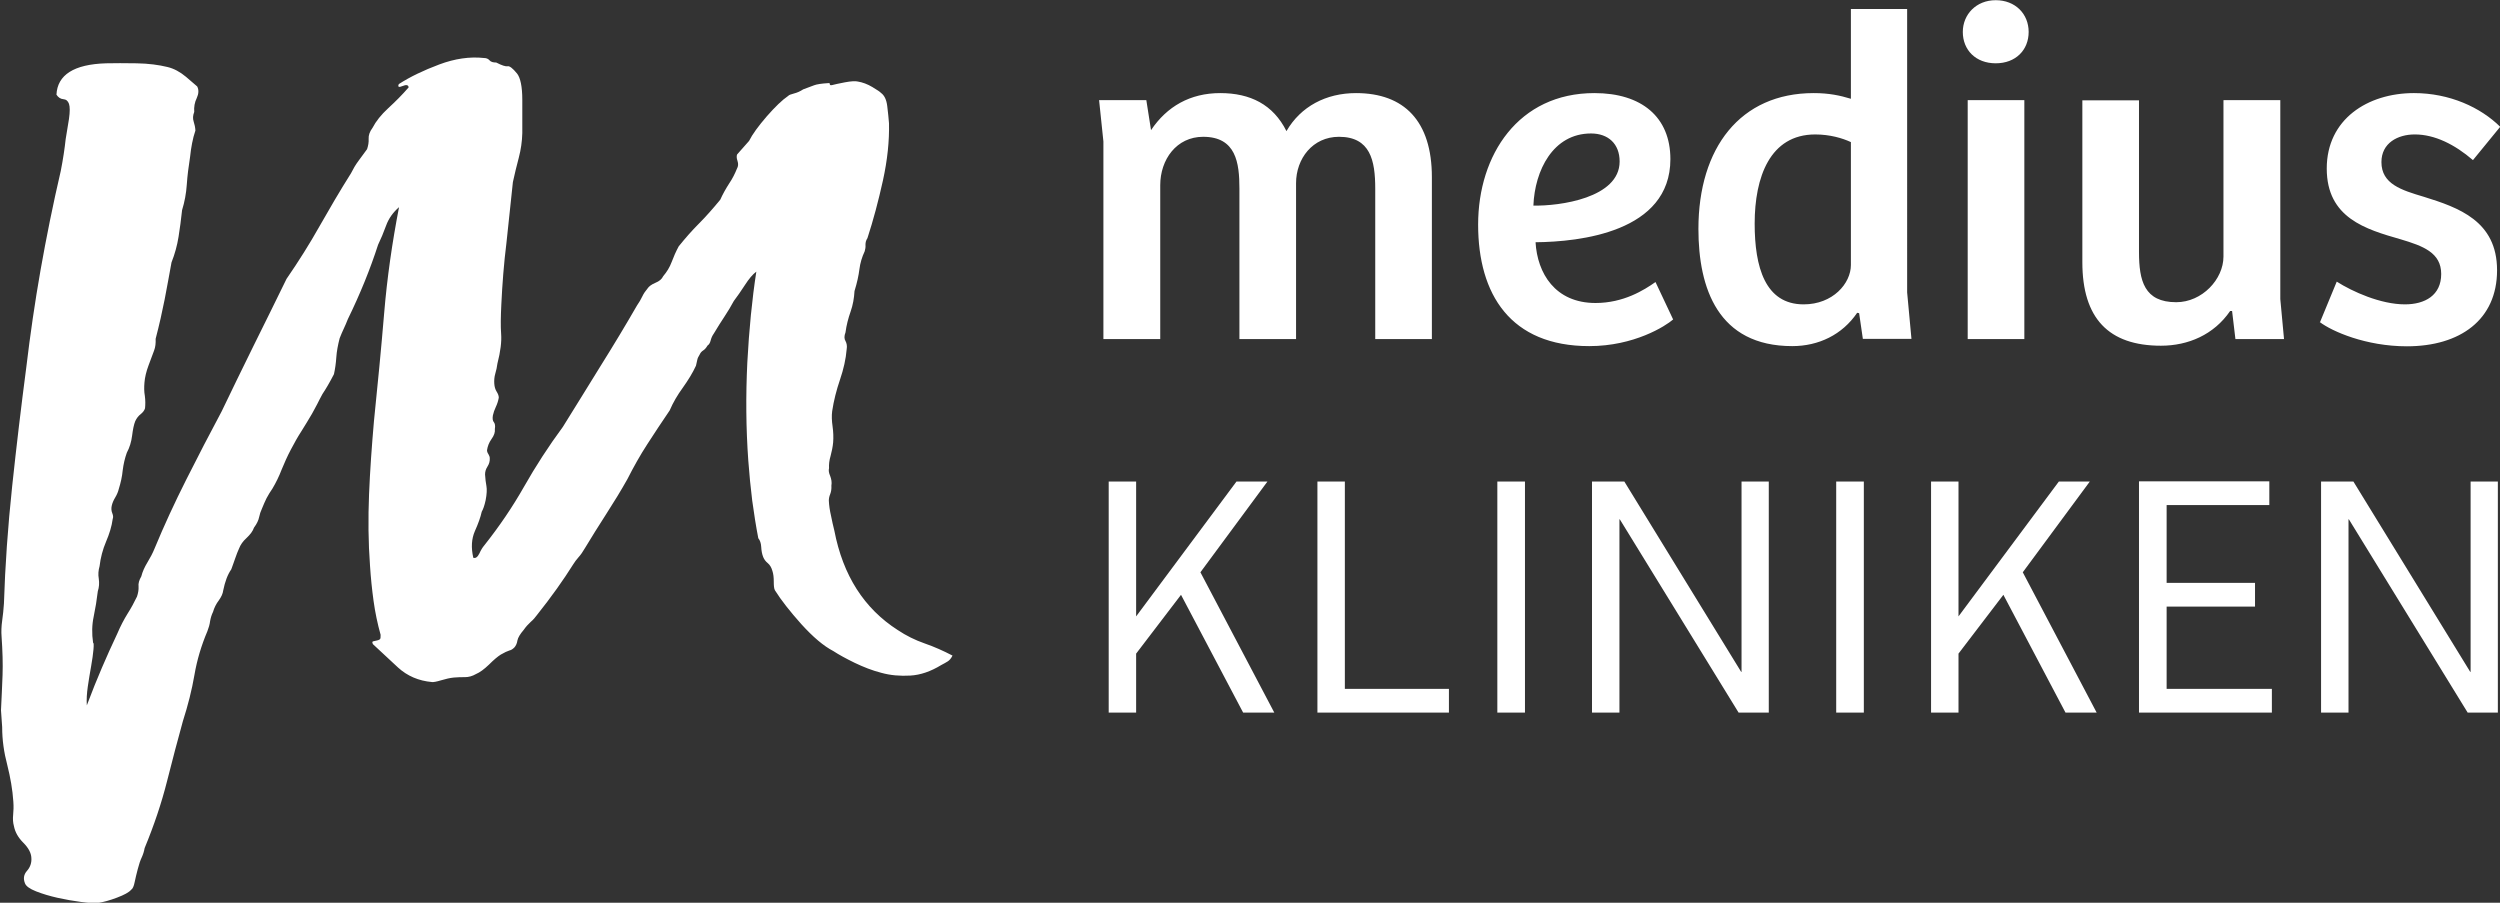
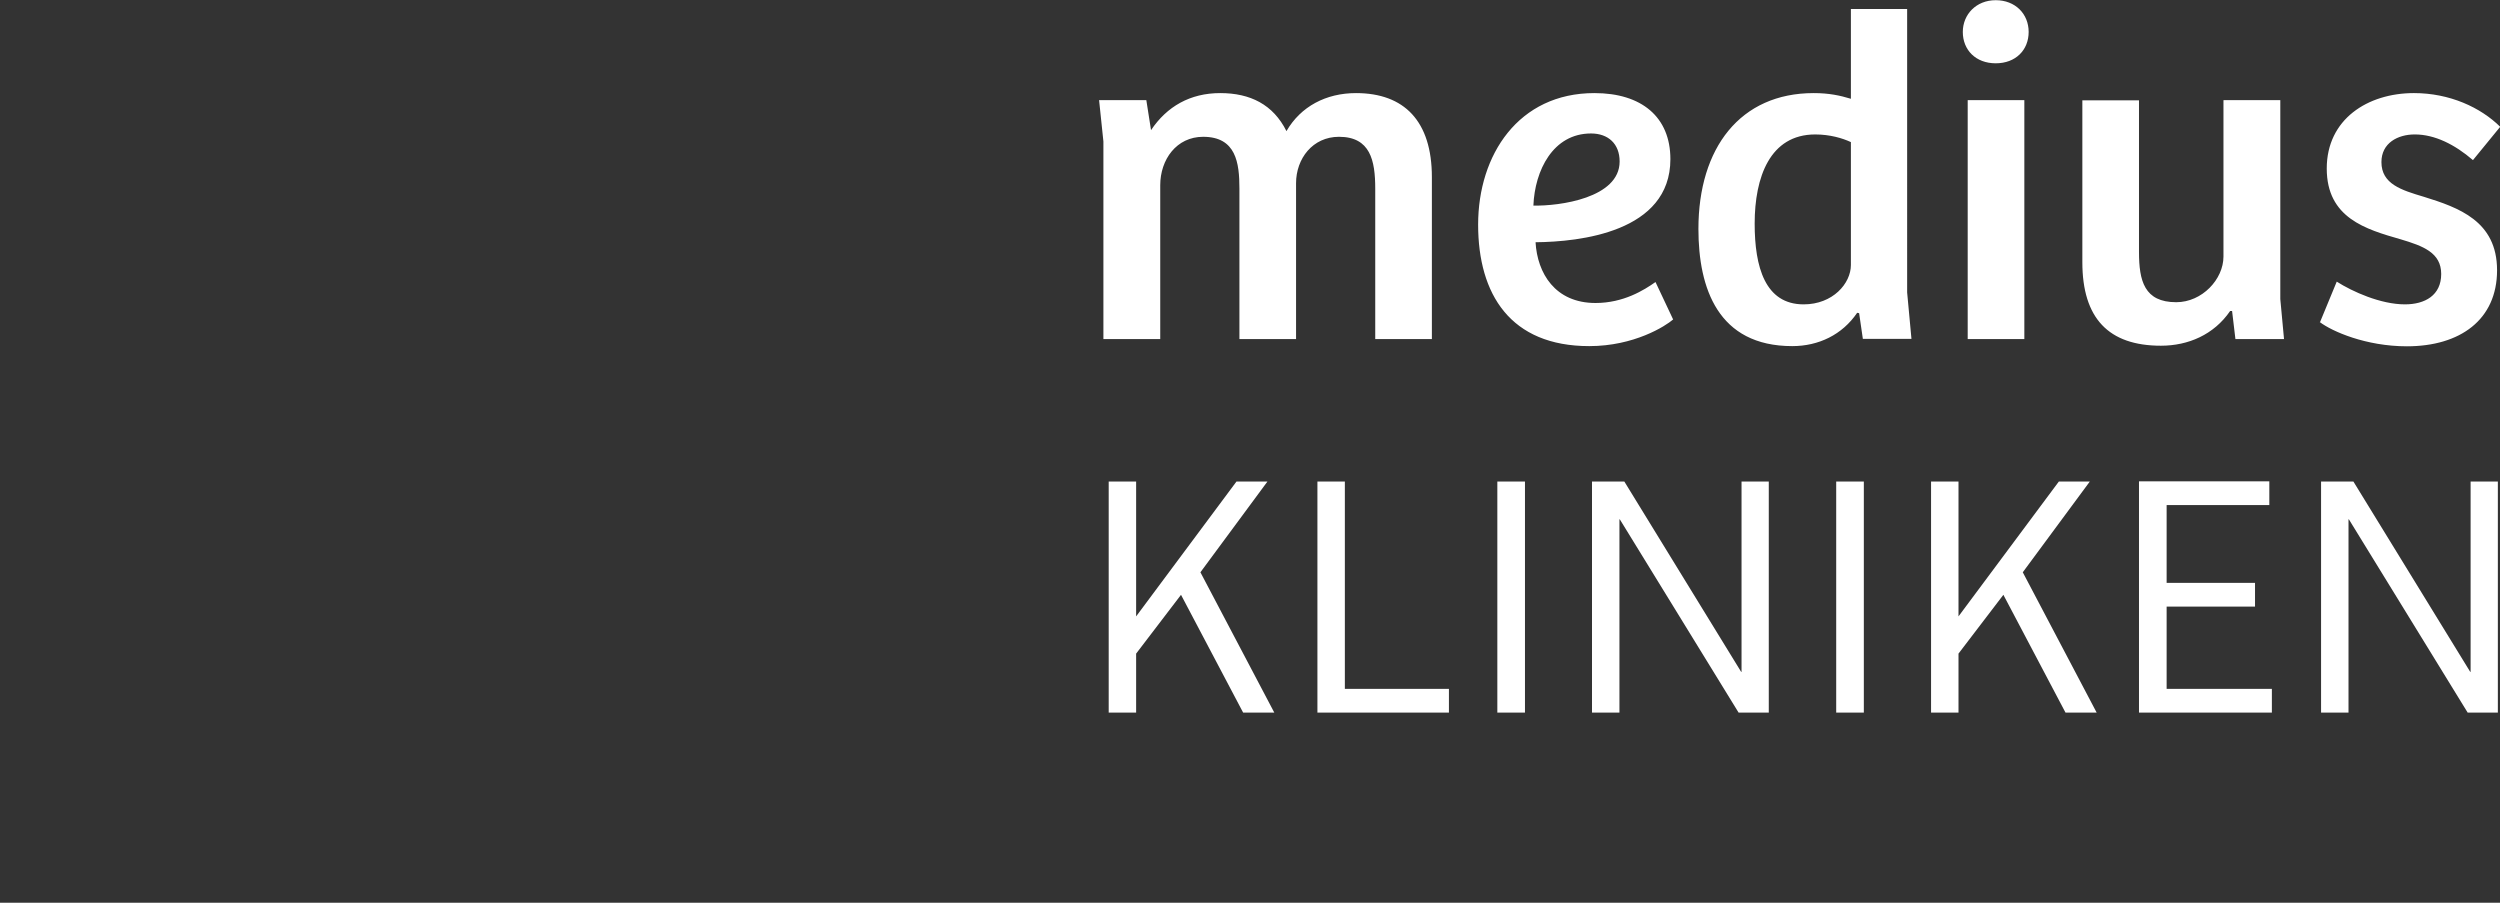
<svg xmlns="http://www.w3.org/2000/svg" id="Ebene_1" data-name="Ebene 1" viewBox="0 0 127.56 46.06">
  <rect x="0" y="0" width="127.56" height="46.06" fill="#333333" stroke="none" />
  <defs>
    <style>
      .cls-1 {
        fill: #fff;
      }
    </style>
  </defs>
-   <path class="cls-1" d="m26.17,9.29c.09-.41.19-.83.3-1.24.11-.42.17-.84.18-1.26,0-.46,0-1.02,0-1.7,0-.68-.1-1.13-.27-1.34-.22-.27-.38-.39-.48-.37-.1.02-.29-.04-.58-.19-.16,0-.27-.03-.34-.11-.07-.08-.16-.12-.28-.12-.73-.08-1.49.03-2.29.33-.8.3-1.49.63-2.06,1-.07.15,0,.18.19.1.19-.08.3-.06.31.07-.33.38-.68.73-1.04,1.06-.36.33-.63.67-.8,1-.15.2-.21.39-.2.56.01.18-.02.35-.08.53-.15.2-.29.4-.44.6-.15.2-.27.41-.38.63-.58.92-1.11,1.83-1.61,2.71-.5.89-1.06,1.78-1.68,2.68-.56,1.15-1.12,2.28-1.68,3.41-.56,1.13-1.1,2.25-1.63,3.35-.6,1.12-1.2,2.28-1.8,3.47-.6,1.19-1.14,2.36-1.62,3.52-.1.25-.23.49-.37.72-.14.23-.25.47-.31.71-.11.19-.16.36-.14.52.01.16-.02.33-.08.51-.14.29-.3.59-.48.87-.18.29-.36.63-.53,1.03-.28.59-.54,1.17-.78,1.73-.24.56-.5,1.2-.77,1.92-.02-.29,0-.61.05-.96.05-.35.11-.7.17-1.04.06-.34.1-.62.12-.86.02-.23.01-.34-.02-.33-.07-.47-.06-.92.03-1.34.09-.43.16-.86.21-1.29.07-.21.08-.43.05-.64-.04-.22-.02-.43.04-.64.05-.43.16-.85.33-1.25.17-.4.29-.78.34-1.16.03-.07.03-.17-.02-.29-.05-.12-.06-.25-.03-.38.03-.14.09-.28.18-.43.09-.15.15-.3.18-.43.1-.32.17-.63.2-.95.04-.32.11-.62.21-.9.14-.26.23-.55.27-.87.04-.32.09-.57.16-.74.07-.15.16-.27.28-.36.11-.09.19-.19.22-.3.02-.2.02-.41-.01-.63-.04-.22-.04-.44-.02-.68.02-.26.09-.56.21-.88.12-.32.21-.57.28-.75.07-.18.09-.38.08-.6.19-.73.34-1.4.46-2.01.12-.61.23-1.24.35-1.89.17-.43.29-.87.36-1.31.07-.44.13-.89.18-1.36.13-.42.21-.86.24-1.3.03-.45.09-.92.17-1.43.02-.23.06-.46.1-.68.04-.22.1-.44.17-.65-.01-.16-.04-.31-.09-.46-.05-.15-.04-.31.03-.49-.02-.25.02-.49.13-.71.1-.22.11-.42.02-.59-.09-.08-.28-.24-.57-.49-.3-.25-.61-.42-.94-.5-.45-.11-.97-.18-1.58-.19-.6-.01-1.12-.01-1.56,0-1.64.05-2.48.59-2.53,1.6.09.14.21.22.35.23.14.01.24.09.29.24.05.15.05.4,0,.76-.06.35-.11.7-.17,1.04-.05.47-.13,1.01-.25,1.62-.4,1.72-.74,3.41-1.03,5.05-.29,1.65-.53,3.3-.73,4.98-.26,1.98-.5,4-.72,6.06-.22,2.07-.36,4.06-.42,5.99-.02.3-.05.59-.09.87-.04.29-.05.56-.03.81.05.73.07,1.39.05,1.96-.02.57-.05,1.17-.08,1.8l.06.86c0,.65.09,1.29.26,1.93.16.64.27,1.26.31,1.87.02.25.01.48-.01.68-.02.2-.01.39.04.57.06.31.22.59.48.85.26.26.4.52.41.77.02.25-.06.48-.22.66-.17.19-.2.4-.11.63.05.15.24.29.57.42.33.13.7.24,1.1.33.41.09.8.16,1.19.21.38.05.67.07.87.05.28-.04.6-.13.97-.27.37-.14.61-.27.72-.4.08-.05.14-.18.18-.39.04-.21.1-.43.16-.67.06-.24.13-.44.2-.59.07-.15.12-.31.15-.48.48-1.16.86-2.29,1.14-3.4.28-1.11.55-2.13.81-3.07.26-.81.46-1.6.59-2.36.13-.76.35-1.5.66-2.23.07-.18.12-.35.14-.52.03-.17.08-.33.15-.47.06-.21.16-.41.29-.58.13-.18.21-.35.23-.52.09-.44.22-.8.41-1.07.07-.18.13-.37.2-.56.07-.19.13-.37.2-.51.07-.18.19-.36.38-.53.19-.18.32-.35.38-.53.15-.2.23-.38.26-.53.03-.15.08-.3.15-.45.07-.18.15-.35.23-.52.09-.17.19-.33.3-.49.18-.3.34-.63.47-.97.14-.34.29-.68.47-1.02.18-.34.35-.65.54-.94.18-.29.36-.58.54-.89.11-.19.19-.36.27-.5.07-.15.16-.31.26-.5.18-.27.38-.61.59-1.02.06-.27.1-.56.12-.86.02-.3.08-.62.17-.97.07-.18.14-.34.21-.49.07-.15.14-.31.21-.49.63-1.29,1.14-2.55,1.54-3.79.14-.29.28-.62.41-.98.13-.36.35-.67.66-.94-.35,1.81-.61,3.61-.76,5.42-.15,1.81-.33,3.64-.52,5.5-.11,1.26-.2,2.51-.25,3.73-.05,1.23-.04,2.45.05,3.66.04.61.1,1.2.18,1.78.08.58.2,1.16.36,1.73,0,.13,0,.2-.04.23-.04.03-.09.05-.15.06-.06.01-.12.03-.18.04-.06.01-.07.06-.02.15.39.36.81.75,1.28,1.19.47.43,1.05.68,1.73.74.08.01.24-.02.47-.09.23-.07.45-.12.65-.14.2-.02.39-.02.57-.02.18,0,.37-.05.56-.16.19-.08.41-.24.66-.48.24-.24.44-.41.6-.51.19-.11.34-.18.44-.21.1-.02.18-.08.26-.16.07-.08.13-.2.15-.35.03-.15.14-.33.32-.54.11-.16.23-.29.36-.41.13-.11.23-.23.31-.34.74-.93,1.36-1.8,1.86-2.6.07-.11.16-.24.27-.36.11-.12.22-.28.33-.47.32-.53.68-1.11,1.08-1.73.4-.62.76-1.21,1.08-1.78.32-.63.65-1.22,1.02-1.79.36-.56.74-1.13,1.14-1.72.17-.4.4-.79.67-1.16.27-.38.5-.75.67-1.12.03-.14.05-.24.07-.31.01-.07.06-.16.13-.28.03-.07.09-.14.17-.19.08-.05.15-.13.22-.25.08-.05.13-.14.16-.26.03-.12.08-.24.16-.35.18-.3.36-.59.54-.86.18-.27.34-.54.48-.8.18-.24.37-.51.57-.82.2-.31.39-.54.58-.68-.22,1.42-.37,2.96-.46,4.64-.08,1.68-.07,3.34.05,5,.05.7.12,1.38.2,2.04.09.66.19,1.3.31,1.92.09.11.14.26.15.45.01.19.04.36.1.51.05.12.12.22.23.31.11.09.19.22.24.4.05.15.07.33.07.54,0,.21.01.36.06.45.32.51.77,1.08,1.35,1.73.59.65,1.13,1.11,1.63,1.37.29.19.66.39,1.09.6.44.21.89.39,1.36.51.47.13.96.17,1.48.14.52-.03,1.04-.21,1.58-.54.12-.06.22-.12.32-.18h0c.1-.06.18-.16.25-.3-.46-.24-.93-.45-1.42-.62-.49-.17-.95-.4-1.37-.68-1.72-1.1-2.8-2.79-3.24-5.08-.06-.24-.12-.5-.17-.76-.06-.26-.1-.52-.11-.77,0-.1.02-.21.07-.33.05-.13.07-.27.06-.43.03-.17,0-.33-.06-.49-.07-.16-.09-.29-.06-.4-.01-.19.01-.4.08-.63.06-.23.11-.46.13-.69.02-.26.01-.54-.03-.82-.04-.28-.05-.54-.02-.77.08-.54.22-1.08.4-1.61.18-.53.3-1.05.34-1.55.03-.17,0-.31-.06-.42-.07-.11-.07-.26,0-.44.05-.37.14-.72.26-1.06.12-.34.18-.69.2-1.05.13-.42.21-.79.25-1.11.04-.32.13-.62.27-.92.03-.1.05-.21.04-.33,0-.11.02-.22.1-.34.3-.92.56-1.9.79-2.94.23-1.05.33-2.02.31-2.92-.02-.26-.05-.55-.09-.88-.04-.33-.15-.55-.32-.67-.04-.05-.19-.15-.44-.3-.25-.15-.5-.24-.74-.28-.12-.03-.34-.02-.66.04-.32.06-.53.11-.65.14-.08.02-.12,0-.12-.04,0-.05-.02-.07-.06-.06-.36.02-.61.06-.74.11-.14.05-.32.12-.56.21-.15.1-.31.17-.47.21-.16.04-.26.08-.29.12-.31.21-.67.56-1.1,1.05-.43.5-.73.91-.9,1.25l-.61.69c-.03.07-.03.19.02.33.05.15.04.28-.03.4-.1.25-.23.51-.4.76-.16.25-.32.53-.45.82-.37.45-.73.86-1.09,1.22-.36.36-.7.75-1.03,1.16-.14.26-.26.53-.36.8-.1.27-.25.51-.43.72-.07.15-.2.26-.4.34-.19.08-.33.18-.4.29-.11.13-.2.26-.27.41-.07.15-.16.3-.27.46-.57.99-1.19,2.02-1.86,3.09-.67,1.08-1.3,2.11-1.92,3.1-.73.99-1.39,2.01-1.98,3.05-.59,1.04-1.27,2.04-2.04,3.01-.07.08-.16.22-.24.4-.09.18-.19.26-.31.22-.12-.52-.09-.97.08-1.36.17-.38.29-.71.35-.99.07-.12.14-.31.2-.59.06-.31.07-.55.04-.72-.03-.17-.06-.37-.07-.59,0-.13.03-.26.12-.4.09-.14.13-.28.12-.44,0-.06-.03-.13-.07-.2-.05-.07-.07-.14-.07-.2.03-.2.1-.39.23-.57.13-.18.19-.35.17-.51.03-.17,0-.29-.05-.35-.06-.06-.08-.18-.05-.35.03-.14.08-.28.15-.43.07-.15.12-.3.15-.47,0-.1-.04-.2-.11-.31-.07-.11-.11-.25-.12-.41-.01-.16,0-.33.05-.5.05-.17.09-.35.11-.52.16-.62.22-1.13.19-1.51-.03-.38-.02-.89.01-1.51.05-1.05.13-2.09.26-3.13" />
  <path class="cls-1" d="m59.2,17.3v-7.85c0-1.31.83-2.47,2.19-2.47,1.68,0,1.85,1.33,1.85,2.64v7.68h2.89v-7.95c0-1.26.85-2.37,2.19-2.37,1.6,0,1.85,1.21,1.85,2.64v7.68h2.89v-8.26c0-2.86-1.41-4.29-3.87-4.29-1.53,0-2.82.68-3.55,1.94-.68-1.36-1.85-1.94-3.38-1.94s-2.72.68-3.53,1.89l-.24-1.53h-2.41l.22,2.11v10.08h2.89Zm22.15-12.55c-3.87,0-5.93,3.15-5.93,6.71s1.65,6.2,5.67,6.2c2.29,0,3.89-1.02,4.28-1.36l-.9-1.91c-.58.41-1.63,1.07-3.06,1.07-2.07,0-2.97-1.53-3.06-3.1,2.24-.02,6.88-.51,6.88-4.24,0-2.16-1.48-3.37-3.87-3.37h0Zm1.29,3.49c0,1.87-3.09,2.28-4.4,2.25.07-1.79,1-3.68,2.94-3.68.88,0,1.46.53,1.46,1.43h0Zm9.9-3.49c-3.74,0-5.88,2.79-5.88,6.93,0,3.03,1,5.98,4.79,5.98,1.34,0,2.55-.58,3.31-1.7l.1.02.19,1.31h2.48l-.22-2.37V.46h-2.87v4.58c-.56-.17-1.12-.29-1.9-.29h0Zm1.9,8.77c0,.94-.92,2.01-2.41,2.01-1.97,0-2.5-1.91-2.5-4.12,0-2.37.78-4.55,3.09-4.55.75,0,1.39.19,1.82.39v6.27h0Zm8.85,3.78V5.11h-2.89v12.19h2.89Zm-3.14-15.67c0,.92.66,1.6,1.68,1.6s1.68-.68,1.68-1.6-.68-1.62-1.68-1.62-1.68.73-1.68,1.62h0Zm13.3,3.49v7.97c0,1.16-1.09,2.33-2.41,2.33-1.63,0-1.9-1.09-1.9-2.57v-7.73h-2.89v8.26c0,2.86,1.34,4.26,4.01,4.26,1.39,0,2.7-.56,3.53-1.77h.1l.17,1.43h2.48l-.19-2.04V5.11h-2.89Zm4.91,11.31c.63.48,2.36,1.24,4.45,1.24,2.72,0,4.6-1.36,4.6-3.88s-1.97-3.2-3.74-3.75c-1.14-.34-2.16-.65-2.16-1.77,0-.97.83-1.41,1.7-1.41,1.02,0,2.04.51,2.97,1.31l1.39-1.7c-1-.99-2.58-1.72-4.4-1.72-2.36,0-4.45,1.33-4.45,3.85s1.99,3.1,3.77,3.61c1.14.34,2.07.68,2.07,1.77s-.83,1.55-1.85,1.55c-1.24,0-2.68-.65-3.48-1.16l-.85,2.06h0Z" />
  <path class="cls-1" d="m64.66,24.57h-1.57l-5.12,6.88v-6.88h-1.4v11.79h1.4v-3.01l2.29-3,3.17,6.01h1.59l-3.77-7.16,3.42-4.63h0Zm2.56,11.79h6.71v-1.21h-5.31v-10.58h-1.4v11.79h0Zm10.59,0v-11.79h-1.41v11.79h1.41Zm11.05-11.79v9.71h-.02l-5.96-9.71h-1.65v11.79h1.4v-9.86h.02l6.06,9.86h1.54v-11.79h-1.4Zm6.24,11.79v-11.79h-1.41v11.79h1.41Zm11.52-11.79h-1.57l-5.12,6.88v-6.88h-1.4v11.79h1.4v-3.01l2.29-3,3.17,6.01h1.59l-3.77-7.16,3.42-4.63h0Zm2.52,11.79h6.78v-1.21h-5.37v-4.2h4.51v-1.21h-4.51v-3.97h5.24v-1.21h-6.65v11.79h0Zm16.92-11.79v9.71h-.02l-5.96-9.71h-1.65v11.79h1.4v-9.86h.02l6.06,9.86h1.54v-11.79h-1.4Z" />
</svg>